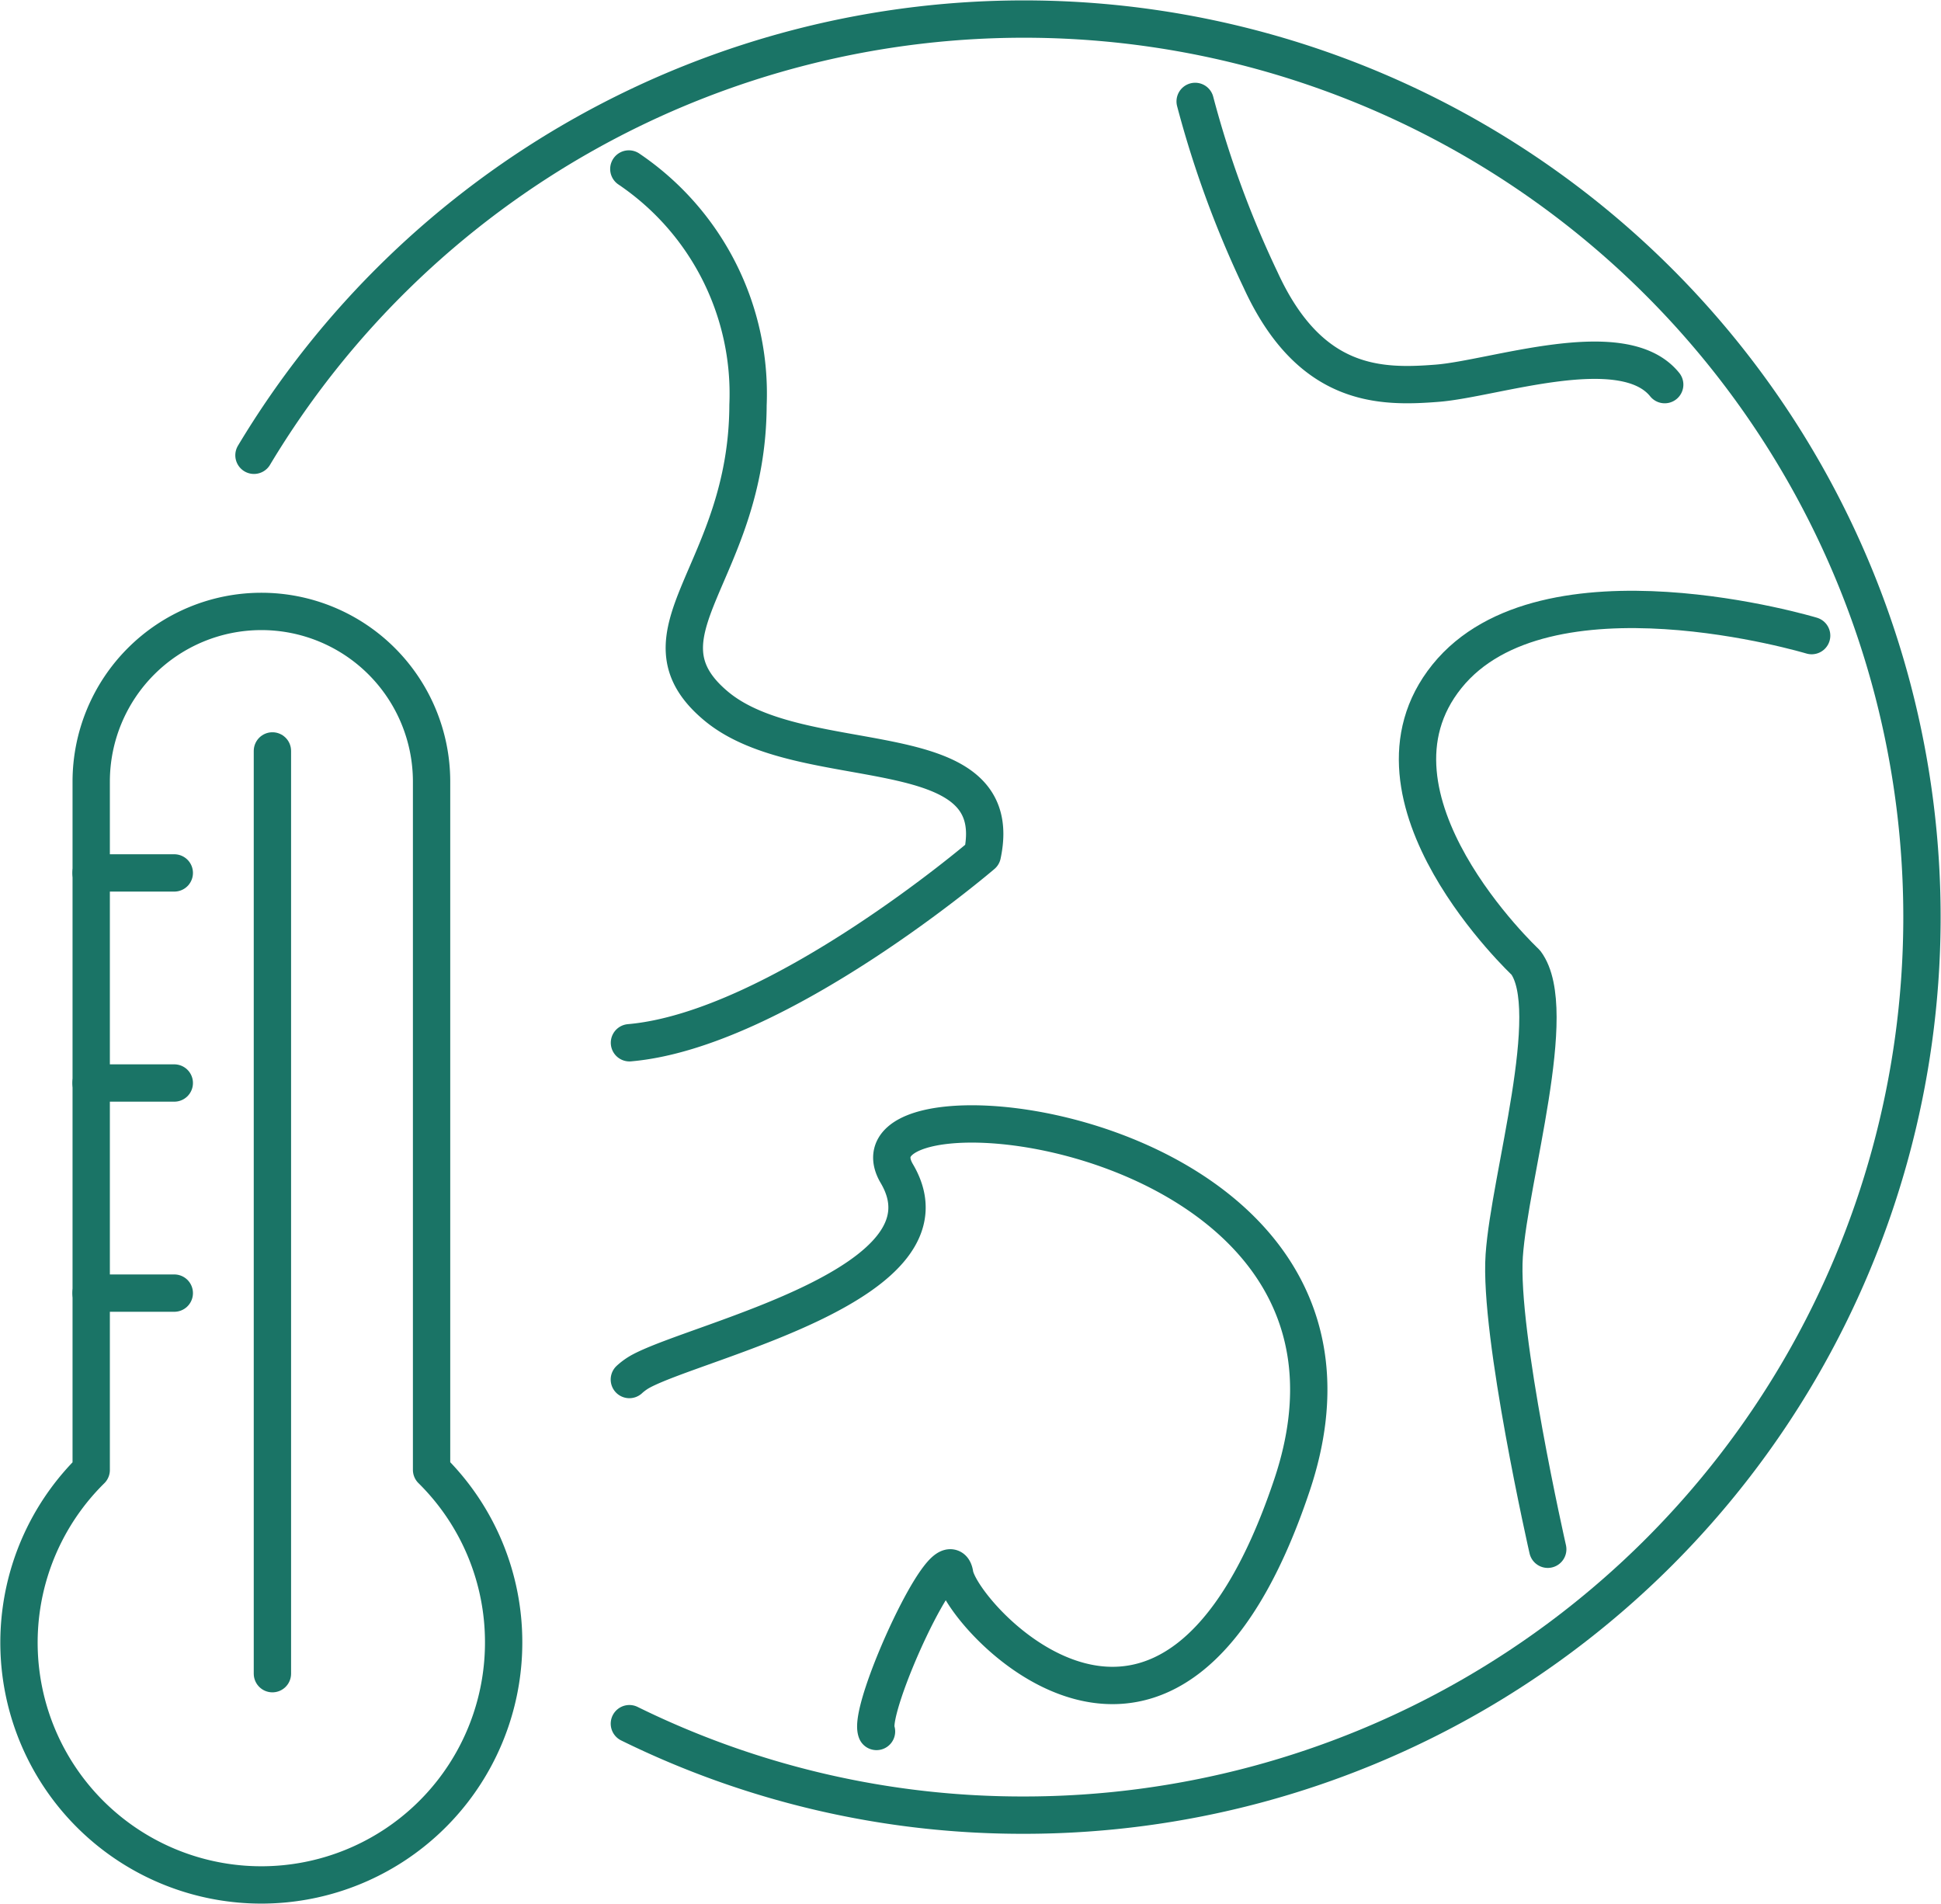
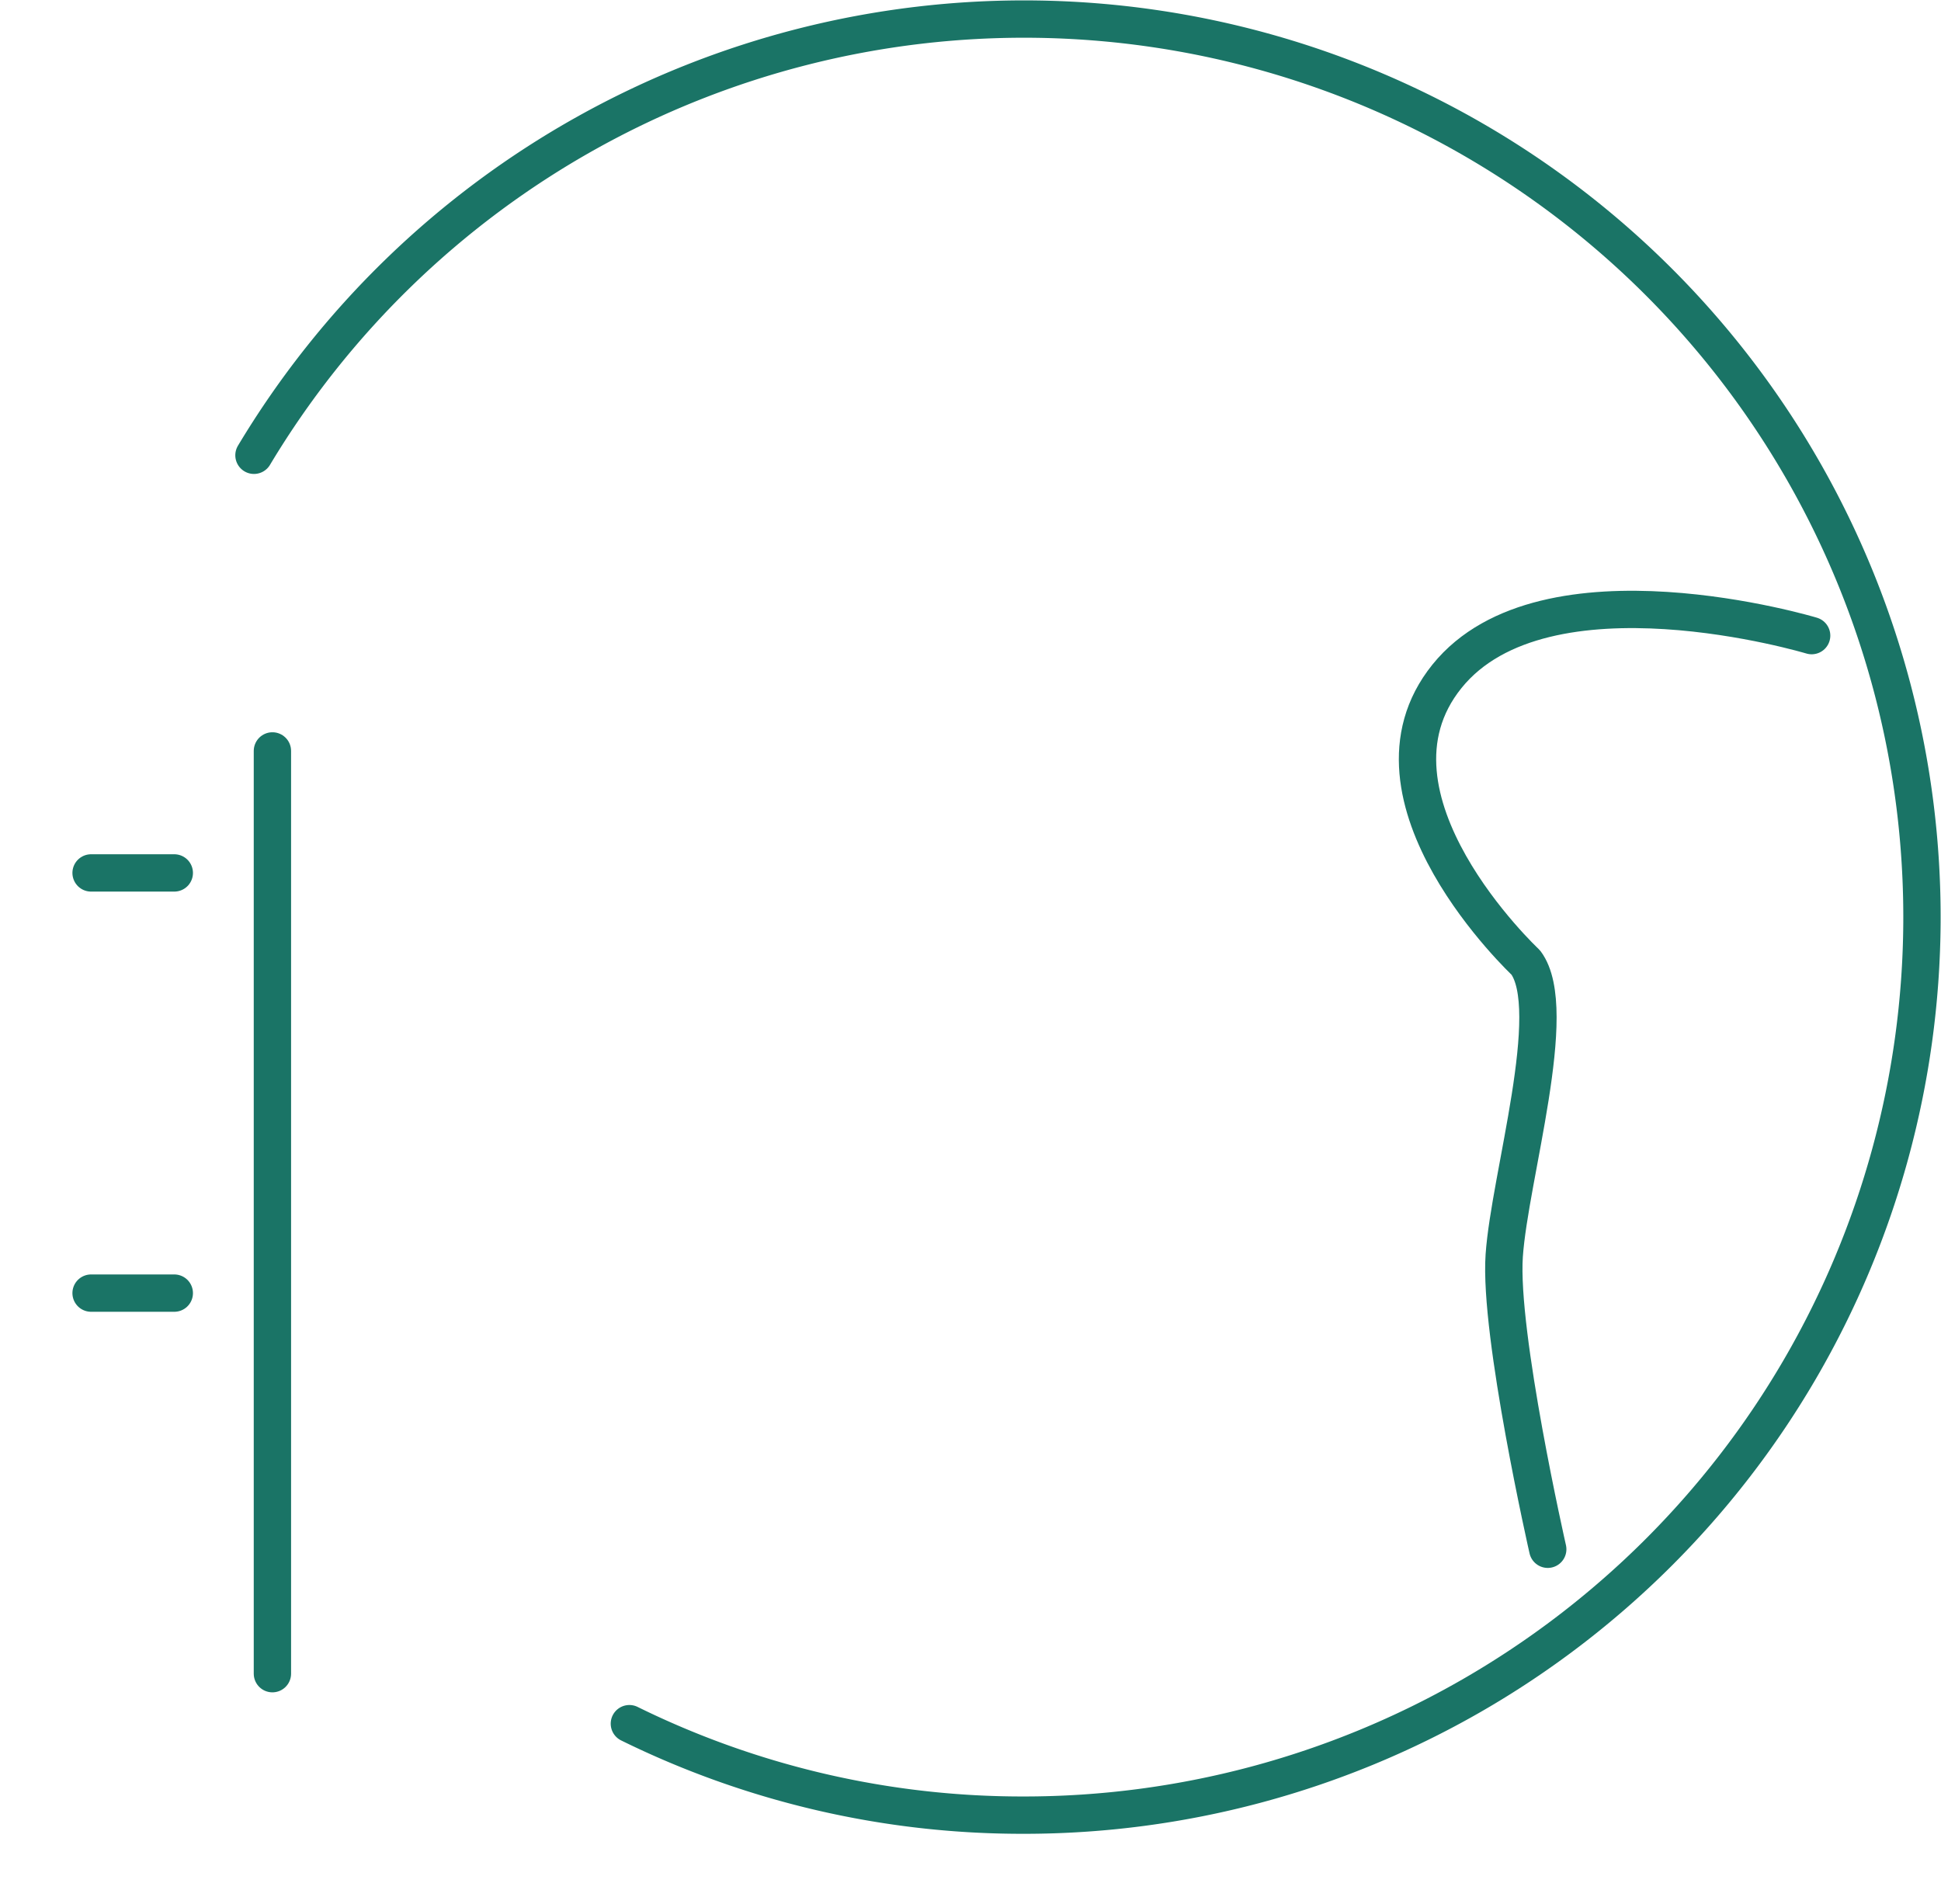
<svg xmlns="http://www.w3.org/2000/svg" id="Group_16429" data-name="Group 16429" width="78" height="76.492" viewBox="0 0 78 76.492">
  <defs>
    <clipPath id="clip-path">
      <rect id="Rectangle_4196" data-name="Rectangle 4196" width="78" height="76.492" fill="none" stroke="#1a7466" stroke-width="1.5" />
    </clipPath>
  </defs>
  <g id="Group_16428" data-name="Group 16428" clip-path="url(#clip-path)">
    <path id="Path_33232" data-name="Path 33232" d="M26.692,19.528A36.083,36.083,0,1,1,57.638,74.167a35.738,35.738,0,0,1-15.86-3.675" transform="translate(-16.486 -1.235)" fill="none" stroke="#1a7466" stroke-linecap="round" stroke-linejoin="round" stroke-width="1.5" />
    <path id="Path_33233" data-name="Path 33233" d="M154.215,101.8s-1.966-8.646-1.749-11.8,2.274-9.88.866-11.775c0,0-7.092-6.632-3.167-11.5S164.82,65.09,164.82,65.09" transform="translate(-92.018 -39.551)" fill="none" stroke="#1a7466" stroke-linecap="round" stroke-linejoin="round" stroke-width="1.5" />
-     <path id="Path_33234" data-name="Path 33234" d="M125.611,10.659a40.954,40.954,0,0,0,2.63,7.173c1.985,4.331,4.807,4.331,7.1,4.15s7.465-2.02,9.139.056" transform="translate(-77.583 -6.584)" fill="none" stroke="#1a7466" stroke-linecap="round" stroke-linejoin="round" stroke-width="1.5" />
-     <path id="Path_33235" data-name="Path 33235" d="M66.09,17.759a10.893,10.893,0,0,1,4.789,9.487c-.022,6.749-4.763,9.178-1.284,12.09s11.777.927,10.7,5.978c0,0-8.207,7.035-14.18,7.553" transform="translate(-40.82 -10.969)" fill="none" stroke="#1a7466" stroke-linecap="round" stroke-linejoin="round" stroke-width="1.5" />
-     <path id="Path_33236" data-name="Path 33236" d="M66.147,128.384a2.38,2.38,0,0,1,.461-.331c2.346-1.263,12.887-3.535,10.288-7.941s20.754-2.064,15.883,12.5-13.288,5.294-13.557,3.6-3.513,5.385-3.143,6.313" transform="translate(-40.856 -72.955)" fill="none" stroke="#1a7466" stroke-linecap="round" stroke-linejoin="round" stroke-width="1.5" />
-     <path id="Path_33237" data-name="Path 33237" d="M21.474,105.679A9.738,9.738,0,1,1,4.9,98.749V71.092a6.839,6.839,0,1,1,13.678,0V98.744A9.72,9.72,0,0,1,21.474,105.679Z" transform="translate(-1.235 -39.686)" fill="none" stroke="#1a7466" stroke-linecap="round" stroke-linejoin="round" stroke-width="1.5" />
    <line id="Line_2" data-name="Line 2" x2="3.344" transform="translate(3.66 51.957)" fill="none" stroke="#1a7466" stroke-linecap="round" stroke-linejoin="round" stroke-width="1.5" />
-     <line id="Line_3" data-name="Line 3" x2="3.344" transform="translate(3.66 43.515)" fill="none" stroke="#1a7466" stroke-linecap="round" stroke-linejoin="round" stroke-width="1.5" />
    <line id="Line_4" data-name="Line 4" x2="3.344" transform="translate(3.66 35.074)" fill="none" stroke="#1a7466" stroke-linecap="round" stroke-linejoin="round" stroke-width="1.5" />
    <line id="Line_5" data-name="Line 5" y1="37.076" transform="translate(10.947 30.172)" fill="none" stroke="#1a7466" stroke-linecap="round" stroke-linejoin="round" stroke-width="1.5" />
  </g>
</svg>